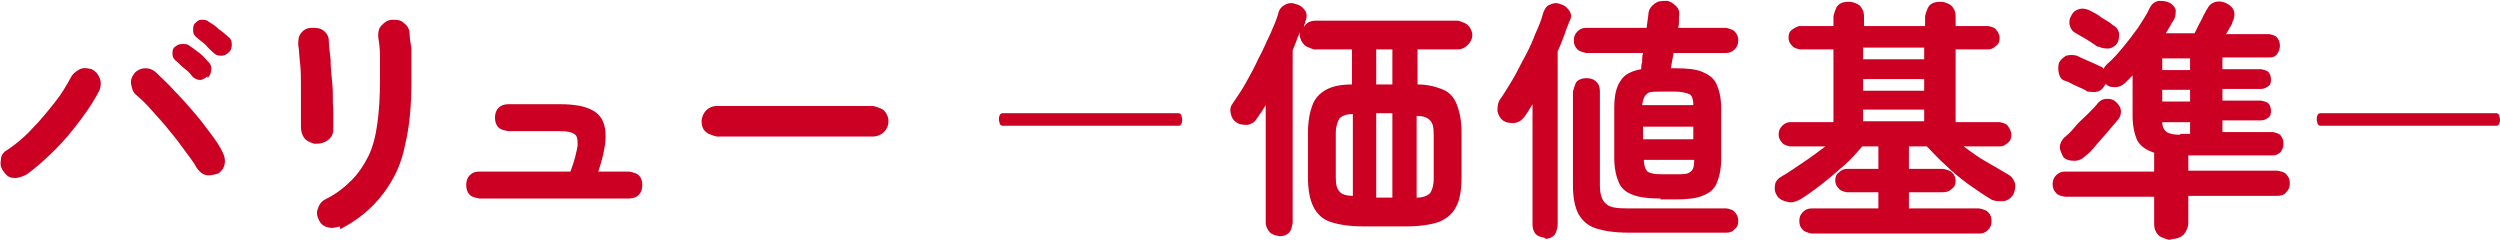
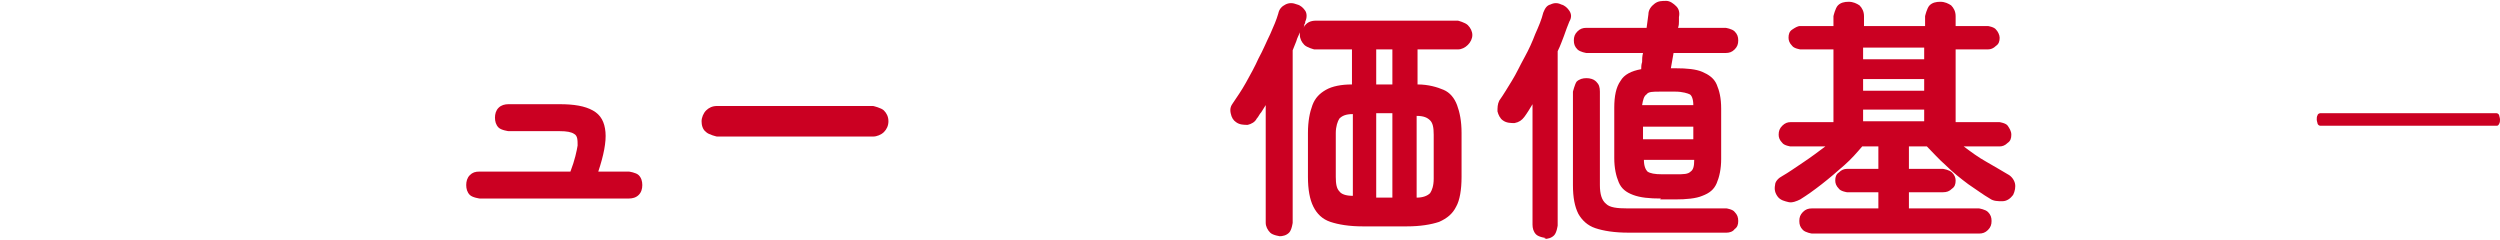
<svg xmlns="http://www.w3.org/2000/svg" id="b" viewBox="0 0 27.83 2.67">
  <defs>
    <style>.d{fill:#cb0022;}</style>
  </defs>
  <g id="c">
-     <path class="d" d="M.28,1.95s-.08.04-.13.03c-.05,0-.08-.03-.11-.07-.03-.04-.04-.08-.03-.13,0-.05.03-.09.07-.11.09-.06.19-.14.28-.24.09-.09.17-.19.25-.29.08-.1.13-.19.18-.28.02-.04.06-.07.1-.09.04-.02.09-.01.13,0,.04.02.07.05.09.1.02.05.01.09,0,.13-.05.1-.12.21-.21.33s-.18.23-.28.33-.21.2-.32.28ZM2.43,1.93s-.08.03-.13.02c-.05-.01-.08-.04-.11-.08-.03-.06-.08-.12-.13-.19-.05-.07-.11-.15-.17-.22-.06-.08-.13-.15-.19-.22-.06-.07-.12-.13-.18-.18-.04-.03-.05-.07-.06-.12s.01-.09.04-.13c.03-.03.07-.05.12-.05s.09.02.12.05c.06.06.13.12.2.2.07.07.14.15.21.23s.13.16.19.24c.06.08.11.15.14.22.02.04.03.08.02.13s-.04.08-.08.11ZM2.31.85s-.05.04-.08.04-.06-.01-.09-.04c-.02-.03-.05-.06-.09-.09s-.07-.07-.1-.09c-.02-.02-.03-.04-.03-.07,0-.03,0-.06.03-.08.02-.02.05-.03.08-.03.03,0,.06,0,.08.02.03.02.07.05.11.08s.07.07.1.1c.02.02.04.05.03.09,0,.03-.01.06-.04.09ZM2.38.59s-.06-.05-.09-.09c-.04-.03-.07-.06-.11-.09-.02-.02-.03-.04-.03-.07,0-.03,0-.06.02-.08.02-.02.04-.04.07-.04.03,0,.06,0,.08.02.03.02.07.04.11.08.04.03.08.06.11.09.03.02.04.05.04.08,0,.03,0,.06-.03.09-.02.02-.05.04-.08.04-.03,0-.06,0-.09-.03Z" />
-     <path class="d" d="M3.5,1.6s-.08-.02-.11-.06c-.03-.04-.04-.08-.04-.13,0-.05,0-.11,0-.19,0-.08,0-.17,0-.26,0-.09,0-.18-.01-.26s-.01-.15-.02-.2c0-.05,0-.09.03-.13s.07-.06.12-.06c.05,0,.09,0,.13.03.04.03.06.07.06.11,0,.05.01.12.02.21,0,.09.01.18.02.28s0,.19.01.28c0,.09,0,.16,0,.22,0,.05-.02.09-.06.12-.04.03-.08.04-.13.04ZM3.78,2.52s-.08.03-.13.01c-.05-.01-.08-.04-.1-.08-.02-.04-.03-.09-.01-.13.01-.04.04-.08.08-.1.12-.06.21-.13.29-.21.08-.08.14-.17.19-.27s.08-.22.1-.36.03-.3.03-.5c0-.08,0-.16,0-.25,0-.09-.01-.16-.02-.22,0-.05,0-.09.04-.13s.07-.06.12-.06c.05,0,.09,0,.13.04.04.03.06.07.06.12,0,.04.01.1.02.16,0,.06,0,.12,0,.19,0,.06,0,.12,0,.17,0,.27-.02.5-.07.71-.04.21-.12.38-.24.54s-.27.29-.48.4Z" />
    <path class="d" d="M5.34,2.21s-.08-.01-.11-.04-.04-.07-.04-.11.01-.08.04-.11c.03-.03.06-.04.11-.04h1.01c.05-.13.07-.23.08-.29,0-.06,0-.11-.04-.13-.03-.02-.08-.03-.16-.03h-.57s-.08-.01-.11-.04c-.03-.03-.04-.07-.04-.11s.01-.08.04-.11c.03-.03.07-.04.11-.04h.57c.16,0,.28.02.37.07s.13.13.14.24c.01.11-.02.26-.08.44h.34s.08.01.11.04c.03.03.04.07.04.11s-.01.08-.04.11c-.03.03-.07.04-.11.04h-1.67Z" />
    <path class="d" d="M7.98,1.52s-.09-.02-.12-.05c-.04-.03-.05-.08-.05-.12s.02-.09.05-.12c.03-.03.07-.05.12-.05h1.74s.09.02.12.05c.03.03.05.07.05.12s-.02.09-.05.12c-.03.03-.08.05-.12.05h-1.74Z" />
-     <path class="d" d="M11.16,1.4s-.02,0-.03-.02c0-.01-.01-.03-.01-.05s0-.03.01-.05c0-.01.02-.02.03-.02h1.96s.02,0,.03.02c0,.01.01.03.01.05s0,.03-.01.05-.02.02-.03.02h-1.96Z" />
    <path class="d" d="M14.25,2.63s-.08-.01-.11-.04c-.03-.03-.05-.07-.05-.11v-1.31s-.03.05-.05.08c-.02.02-.03.05-.05.07-.02.04-.06.06-.1.07-.04,0-.09,0-.13-.03-.03-.02-.05-.05-.06-.1s0-.08.03-.12c.04-.06.09-.13.14-.22.05-.09.1-.18.14-.27.05-.09.09-.19.13-.27.04-.09.07-.16.09-.23.01-.05.04-.08.08-.1.04-.02.08-.02.13,0,.04.01.07.04.09.07s.02.08,0,.12c0,.01,0,.02-.01.03,0,.01,0,.02-.01.04.03-.06.08-.08.14-.08h1.58s.08.02.11.05.05.07.05.11-.02.08-.05.11-.07.05-.11.05h-.45v.39c.12,0,.22.03.29.06s.12.09.15.17c.03.08.05.18.05.31v.49c0,.14-.02.26-.06.33-.04.08-.1.13-.19.17-.09.03-.21.05-.36.05h-.49c-.15,0-.27-.02-.36-.05-.09-.03-.15-.09-.19-.17-.04-.08-.06-.19-.06-.33v-.49c0-.13.02-.23.05-.31.03-.08.08-.13.15-.17s.17-.06.29-.06v-.39h-.42s-.08-.02-.11-.05c-.03-.03-.05-.07-.05-.11,0-.01,0-.02,0-.03-.01.03-.03.06-.04.1-.01.03-.03.07-.04.1v1.92s-.01.08-.04.11c-.03.03-.07.04-.11.04ZM15.06,2.2v-.93c-.08,0-.12.02-.15.05-.02.03-.04.09-.04.16v.49c0,.08.01.13.04.16.02.03.07.05.15.05ZM15.32.94h.18v-.39h-.18v.39ZM15.32,2.2h.18v-.94h-.18v.94ZM15.77,2.2c.07,0,.12-.02.15-.05.02-.03.04-.08.04-.16v-.49c0-.08-.01-.13-.04-.16-.03-.03-.07-.05-.15-.05v.93Z" />
    <path class="d" d="M17.21,2.65s-.08-.01-.11-.04c-.03-.03-.04-.07-.04-.11v-1.34c-.03.05-.06.1-.09.14-.03.04-.06.06-.11.07-.04,0-.09,0-.13-.03-.03-.02-.05-.06-.06-.1,0-.04,0-.08.02-.12.05-.07.09-.14.14-.22.05-.08.09-.17.14-.26s.09-.18.12-.26c.04-.09.07-.16.09-.24.02-.05.04-.08.08-.09.04-.02.08-.02.12,0,.04.01.07.04.09.07.02.03.03.07,0,.12-.02.05-.04.1-.06.16-.02.05-.04.11-.07.17v1.94s-.01.08-.04.11c-.03.03-.07.04-.11.04ZM18.13,2.59c-.16,0-.28-.02-.37-.05-.09-.03-.15-.09-.19-.16-.04-.08-.06-.18-.06-.32v-1.04s.02-.08.04-.11c.03-.03.07-.04.11-.04s.08.01.11.04c.03.03.04.06.04.11v1.04c0,.1.02.17.07.21.04.04.12.05.24.05h1.1s.07.01.09.04c.03.03.04.06.04.1,0,.04-.01.07-.04.09-.02.03-.06.04-.09.04h-1.1ZM18.49,2.21c-.13,0-.23-.01-.31-.04-.08-.03-.13-.07-.16-.14-.03-.07-.05-.16-.05-.27v-.56c0-.13.02-.23.07-.3.04-.07.12-.11.23-.13,0-.02,0-.05.01-.08,0-.03,0-.06.01-.1h-.63s-.07-.01-.1-.04c-.03-.03-.04-.06-.04-.1s.01-.07.04-.1c.03-.03.06-.04.1-.04h.67l.02-.15c0-.05.03-.09.07-.12s.08-.03.13-.03c.04,0,.08.03.11.06.03.03.04.07.03.12,0,.01,0,.03,0,.05,0,.02,0,.04-.01.07h.53s.07.01.1.04c.03.03.04.06.04.1s-.01.07-.04.1-.06.04-.1.04h-.58l-.03.17h.05c.13,0,.23.01.3.04s.13.07.16.14.05.15.05.27v.56c0,.11-.02.2-.05.27s-.08.11-.16.14c-.07.03-.18.04-.3.04h-.17ZM18.29,1.17h.56c0-.07-.02-.11-.04-.12s-.08-.03-.16-.03h-.17c-.08,0-.13,0-.15.03-.03.02-.04.06-.05.12ZM18.29,1.55h.56v-.14h-.56v.14ZM18.49,1.94h.17c.08,0,.13,0,.16-.03.03-.02.04-.06.04-.13h-.56c0,.07.02.11.04.13.03.02.08.03.16.03Z" />
    <path class="d" d="M20.17,2.6s-.07-.01-.1-.04c-.03-.03-.04-.06-.04-.1s.01-.07.04-.1c.03-.03.06-.04.1-.04h.74v-.18h-.35s-.07-.01-.09-.04c-.03-.03-.04-.06-.04-.09,0-.04.01-.07.04-.09.03-.03.06-.04.09-.04h.35v-.21s0-.01,0-.02,0-.02,0-.02h-.18c-.06.07-.12.14-.2.21-.08.07-.16.14-.25.21s-.16.12-.24.17c-.04.02-.09.04-.13.03s-.09-.02-.12-.06c-.03-.04-.04-.08-.03-.13,0-.04.04-.08.08-.1.07-.04.14-.09.23-.15s.17-.12.25-.18h-.39s-.07-.01-.09-.04c-.03-.03-.04-.06-.04-.09,0-.04.01-.07.04-.1.03-.03.06-.04.09-.04h.48v-.81h-.37s-.07-.01-.09-.04c-.03-.03-.04-.06-.04-.09,0-.04.01-.07.04-.09s.06-.04.09-.04h.37v-.11s.02-.09.05-.12c.03-.03.07-.04.12-.04s.09.02.12.04c.03.03.05.07.05.12v.11h.68v-.11s.02-.09.05-.12c.03-.03.07-.04.12-.04s.09.02.12.04c.03.03.05.07.05.12v.11h.36s.07.01.09.04c.02.02.04.06.04.09,0,.04-.01.07-.04.09-.03.03-.06.04-.09.04h-.36v.81h.49s.07.01.09.04.04.06.04.1c0,.04-.01.07-.04.09-.03.03-.06.04-.09.04h-.4c.08.06.16.12.25.17.09.05.17.1.24.14.04.02.07.06.08.1s0,.09-.02.13c-.03.04-.07.07-.12.07s-.1,0-.14-.03c-.07-.04-.15-.1-.24-.16-.08-.06-.17-.13-.25-.21-.08-.07-.15-.15-.21-.21h-.2s0,.01,0,.02,0,.02,0,.02v.21h.38s.07.01.1.04.04.06.04.09c0,.04-.01.07-.04.09-.03.03-.06.04-.1.04h-.38v.18h.78s.07.01.1.04c.03.03.04.06.04.1s-.01.07-.04.1c-.03.03-.06.04-.1.04h-1.85ZM20.74.66h.68v-.13h-.68v.13ZM20.74,1.01h.68v-.13h-.68v.13ZM20.74,1.35h.68v-.13h-.68v.13Z" />
-     <path class="d" d="M24.15,2.67s-.09-.02-.12-.05c-.03-.03-.05-.07-.05-.13v-.3h-.99s-.08-.01-.1-.04c-.03-.03-.04-.06-.04-.1s.01-.07.04-.1c.03-.03.06-.04.1-.04h.99v-.21c-.09-.03-.15-.07-.19-.14-.03-.07-.05-.16-.05-.27v-.45s-.03.03-.04.04c-.01.01-.03.03-.04.04-.03.03-.07.05-.11.05-.04,0-.08,0-.11-.04h0s0,.01-.01.02c-.02.04-.05.06-.08.07-.04.01-.08,0-.11,0-.03-.02-.07-.04-.12-.06-.05-.02-.09-.05-.13-.06-.04-.01-.06-.04-.07-.08-.01-.04-.01-.08,0-.12.02-.04.05-.06.08-.08.04-.01.08-.01.12,0,.04.02.08.04.13.06s.09.04.13.06c0,0,.01,0,.02.01,0,0,.01,0,.02.02,0-.02.02-.04.04-.06.06-.05.12-.12.17-.18.06-.07.11-.14.17-.22.05-.08.1-.15.13-.22.02-.04.05-.07.1-.08.04,0,.08,0,.12.02.04.02.06.05.07.08,0,.04,0,.07-.02.11-.03.04-.05.09-.09.15h.32s.03-.06.05-.1c.02-.04.04-.07.05-.1.02-.03.03-.06.04-.07.02-.04.05-.07.1-.08.04-.01.08,0,.12.02.04.02.07.05.08.09s0,.08-.02.12c0,.02-.02.04-.03.06s-.02.04-.04.07h.48s.07.01.09.04.03.05.03.09c0,.03-.01.06-.03.09s-.05.04-.09.04h-.52v.13h.43s.06.01.08.03.03.05.03.08,0,.06-.03.08-.05.03-.08.03h-.43v.13h.43s.06.01.08.03.03.05.03.08,0,.06-.03.08-.05.03-.08.03h-.43v.13h.56s.07.01.09.04.03.05.03.09c0,.03-.01.06-.03.09-.02.02-.05.04-.09.04h-.94v.17h.99s.08.01.1.04c.03.03.04.06.04.1s-.01.07-.04.1c-.02.03-.06.04-.1.04h-.99v.3c0,.05-.02.09-.05.13-.03.03-.08.05-.13.05ZM22.97,1.75s-.04-.07-.04-.11.02-.08.05-.11c.04-.03.08-.07.12-.12s.09-.09.14-.14c.05-.05.09-.09.12-.13.03-.03.06-.04.1-.04s.07.01.1.04c.03.03.05.06.05.1s-.01.07-.04.1c-.03.04-.07.08-.11.13-.04.05-.09.1-.13.15-.04.05-.08.09-.12.12-.03.03-.07.05-.12.05-.05,0-.09-.01-.12-.04ZM23.35.52s-.07-.05-.12-.08c-.05-.03-.09-.05-.12-.07-.04-.02-.06-.05-.07-.09s0-.08.02-.11c.02-.04.05-.06.09-.07.04-.01.08,0,.12.02.04.02.08.04.13.08.05.03.09.05.12.08.04.02.06.05.07.09,0,.04,0,.07-.02.11-.02.03-.05.05-.09.06-.04,0-.08,0-.11-.02ZM24.07.78h.31v-.13h-.31v.13ZM24.07,1.13h.31v-.13h-.31v.13ZM24.27,1.49h.11v-.13h-.31c0,.05.02.09.05.11.03.02.08.03.15.03Z" />
    <path class="d" d="M25.83,1.4s-.02,0-.03-.02c0-.01-.01-.03-.01-.05s0-.03.01-.05c0-.01.02-.02.03-.02h1.96s.02,0,.03.02c0,.01.01.03.01.05s0,.03-.01.05-.02.02-.03.02h-1.96Z" />
  </g>
</svg>